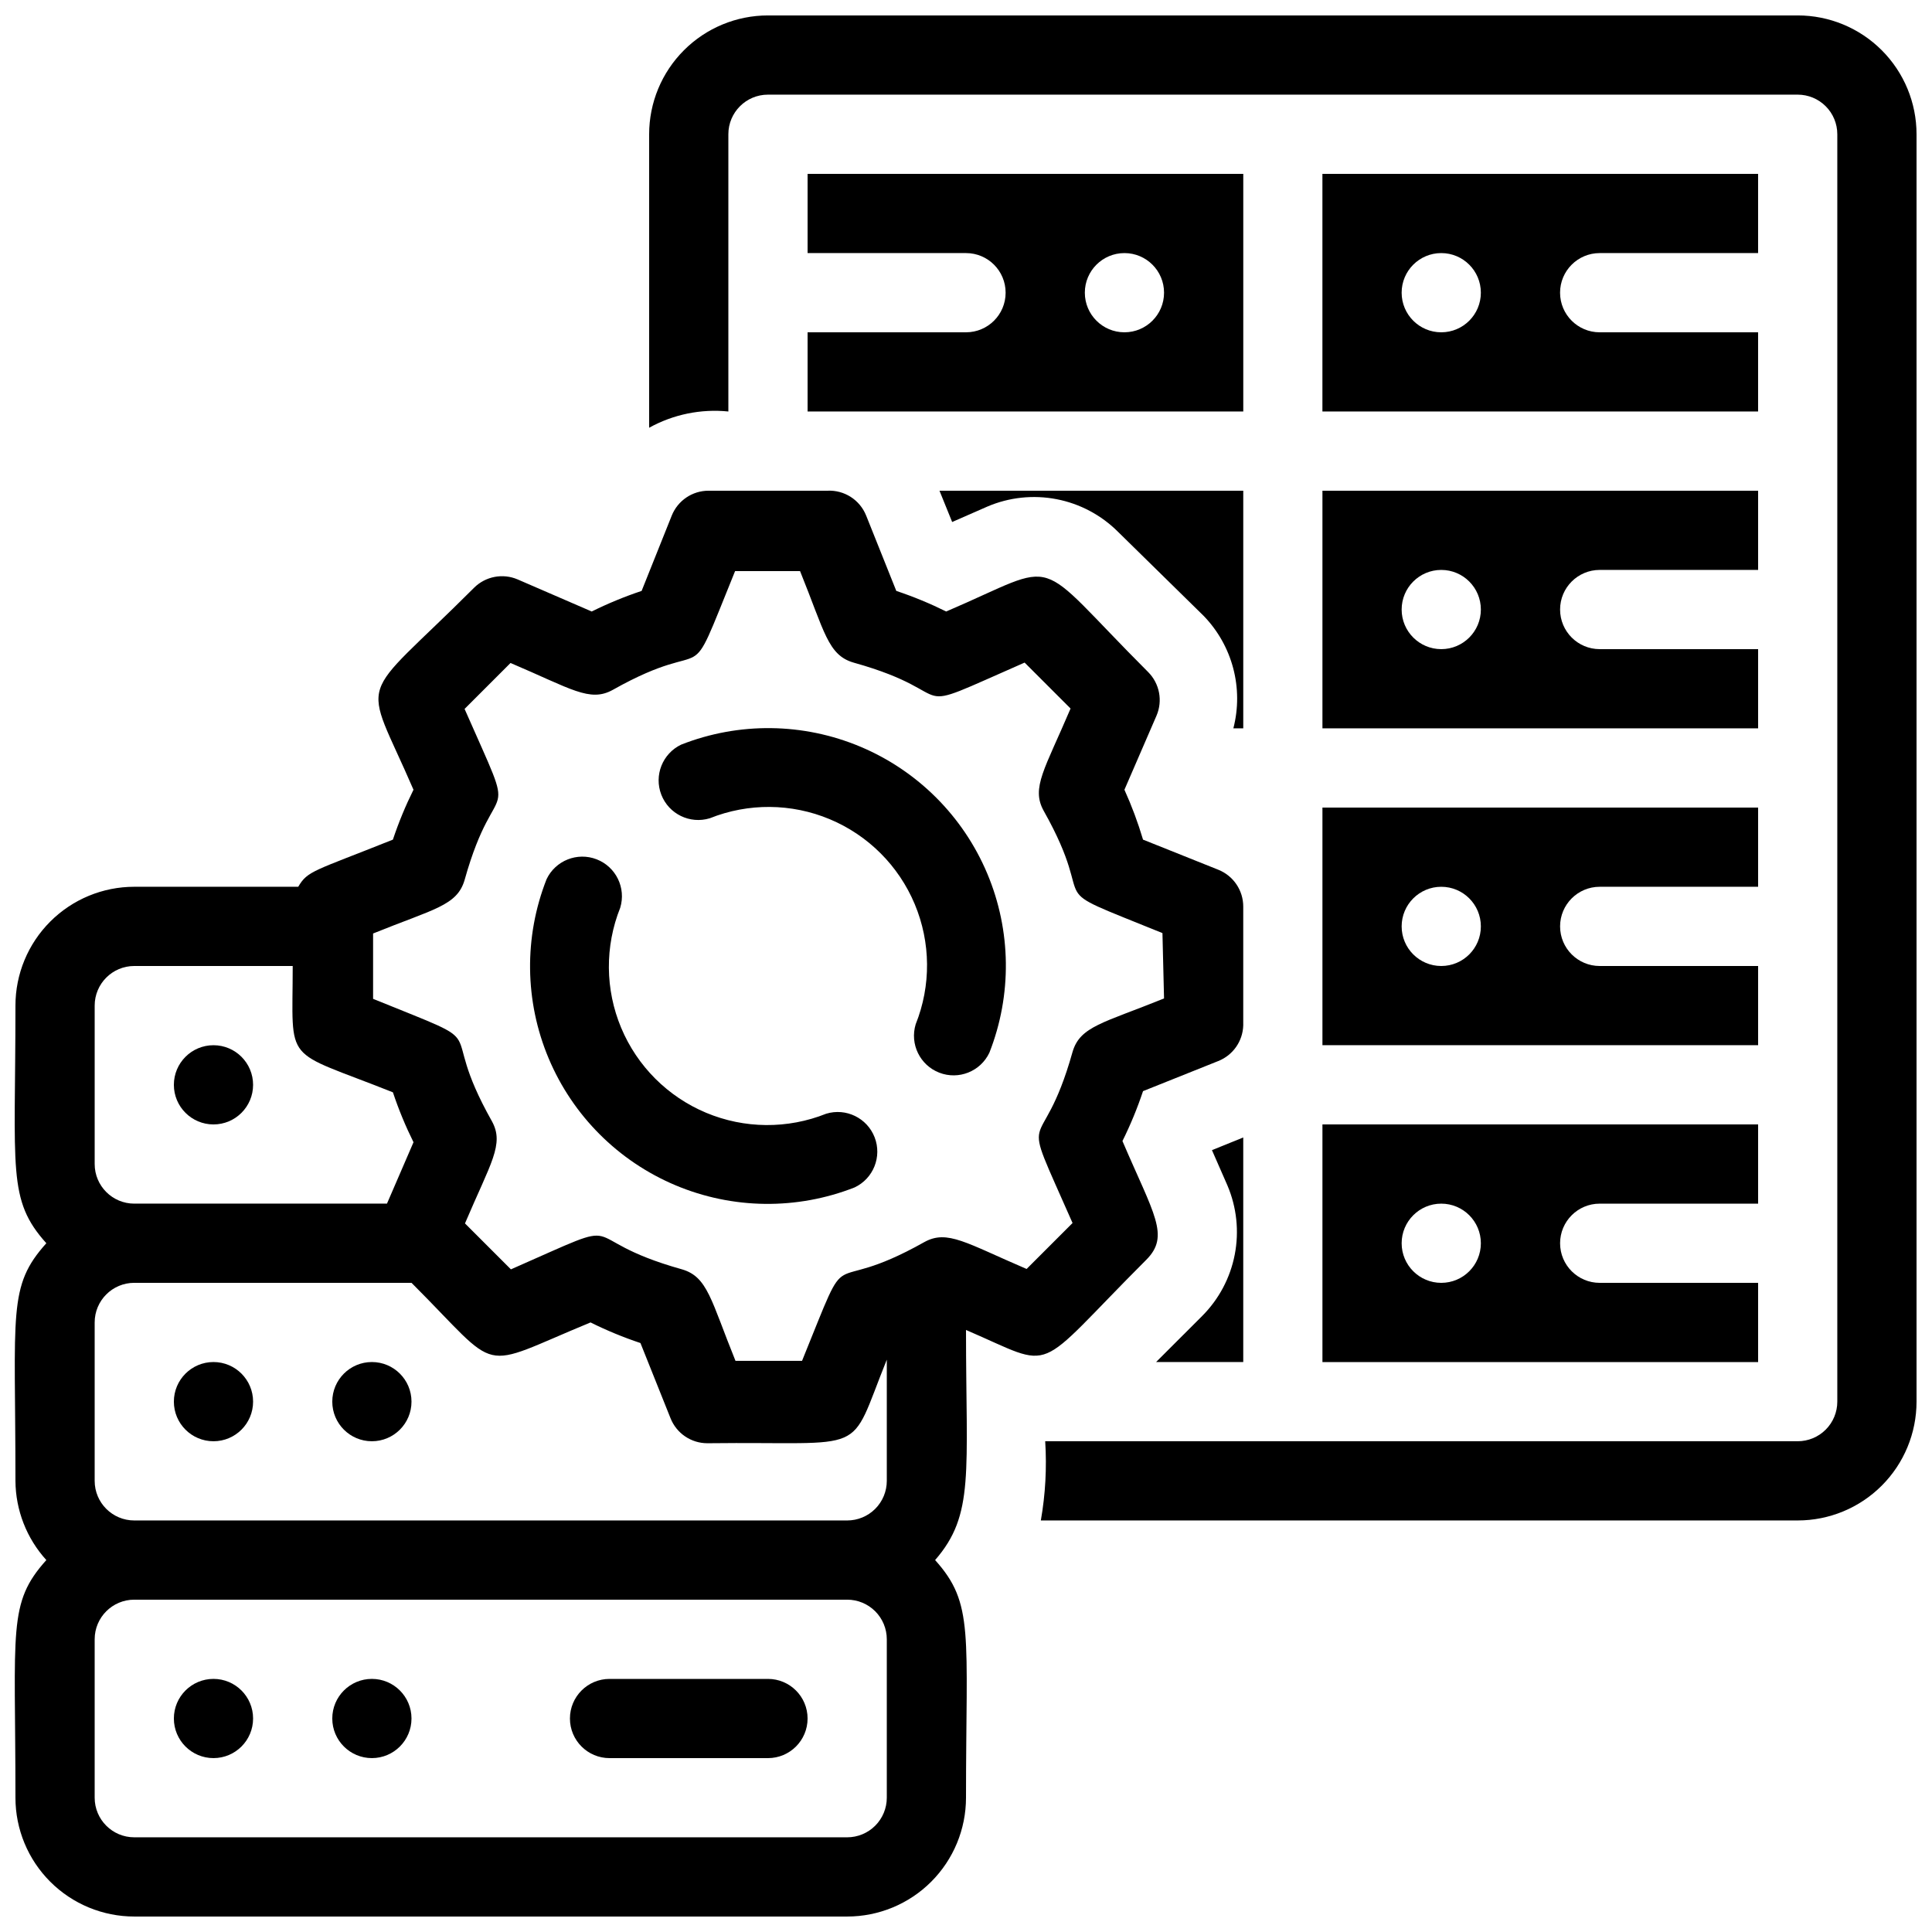
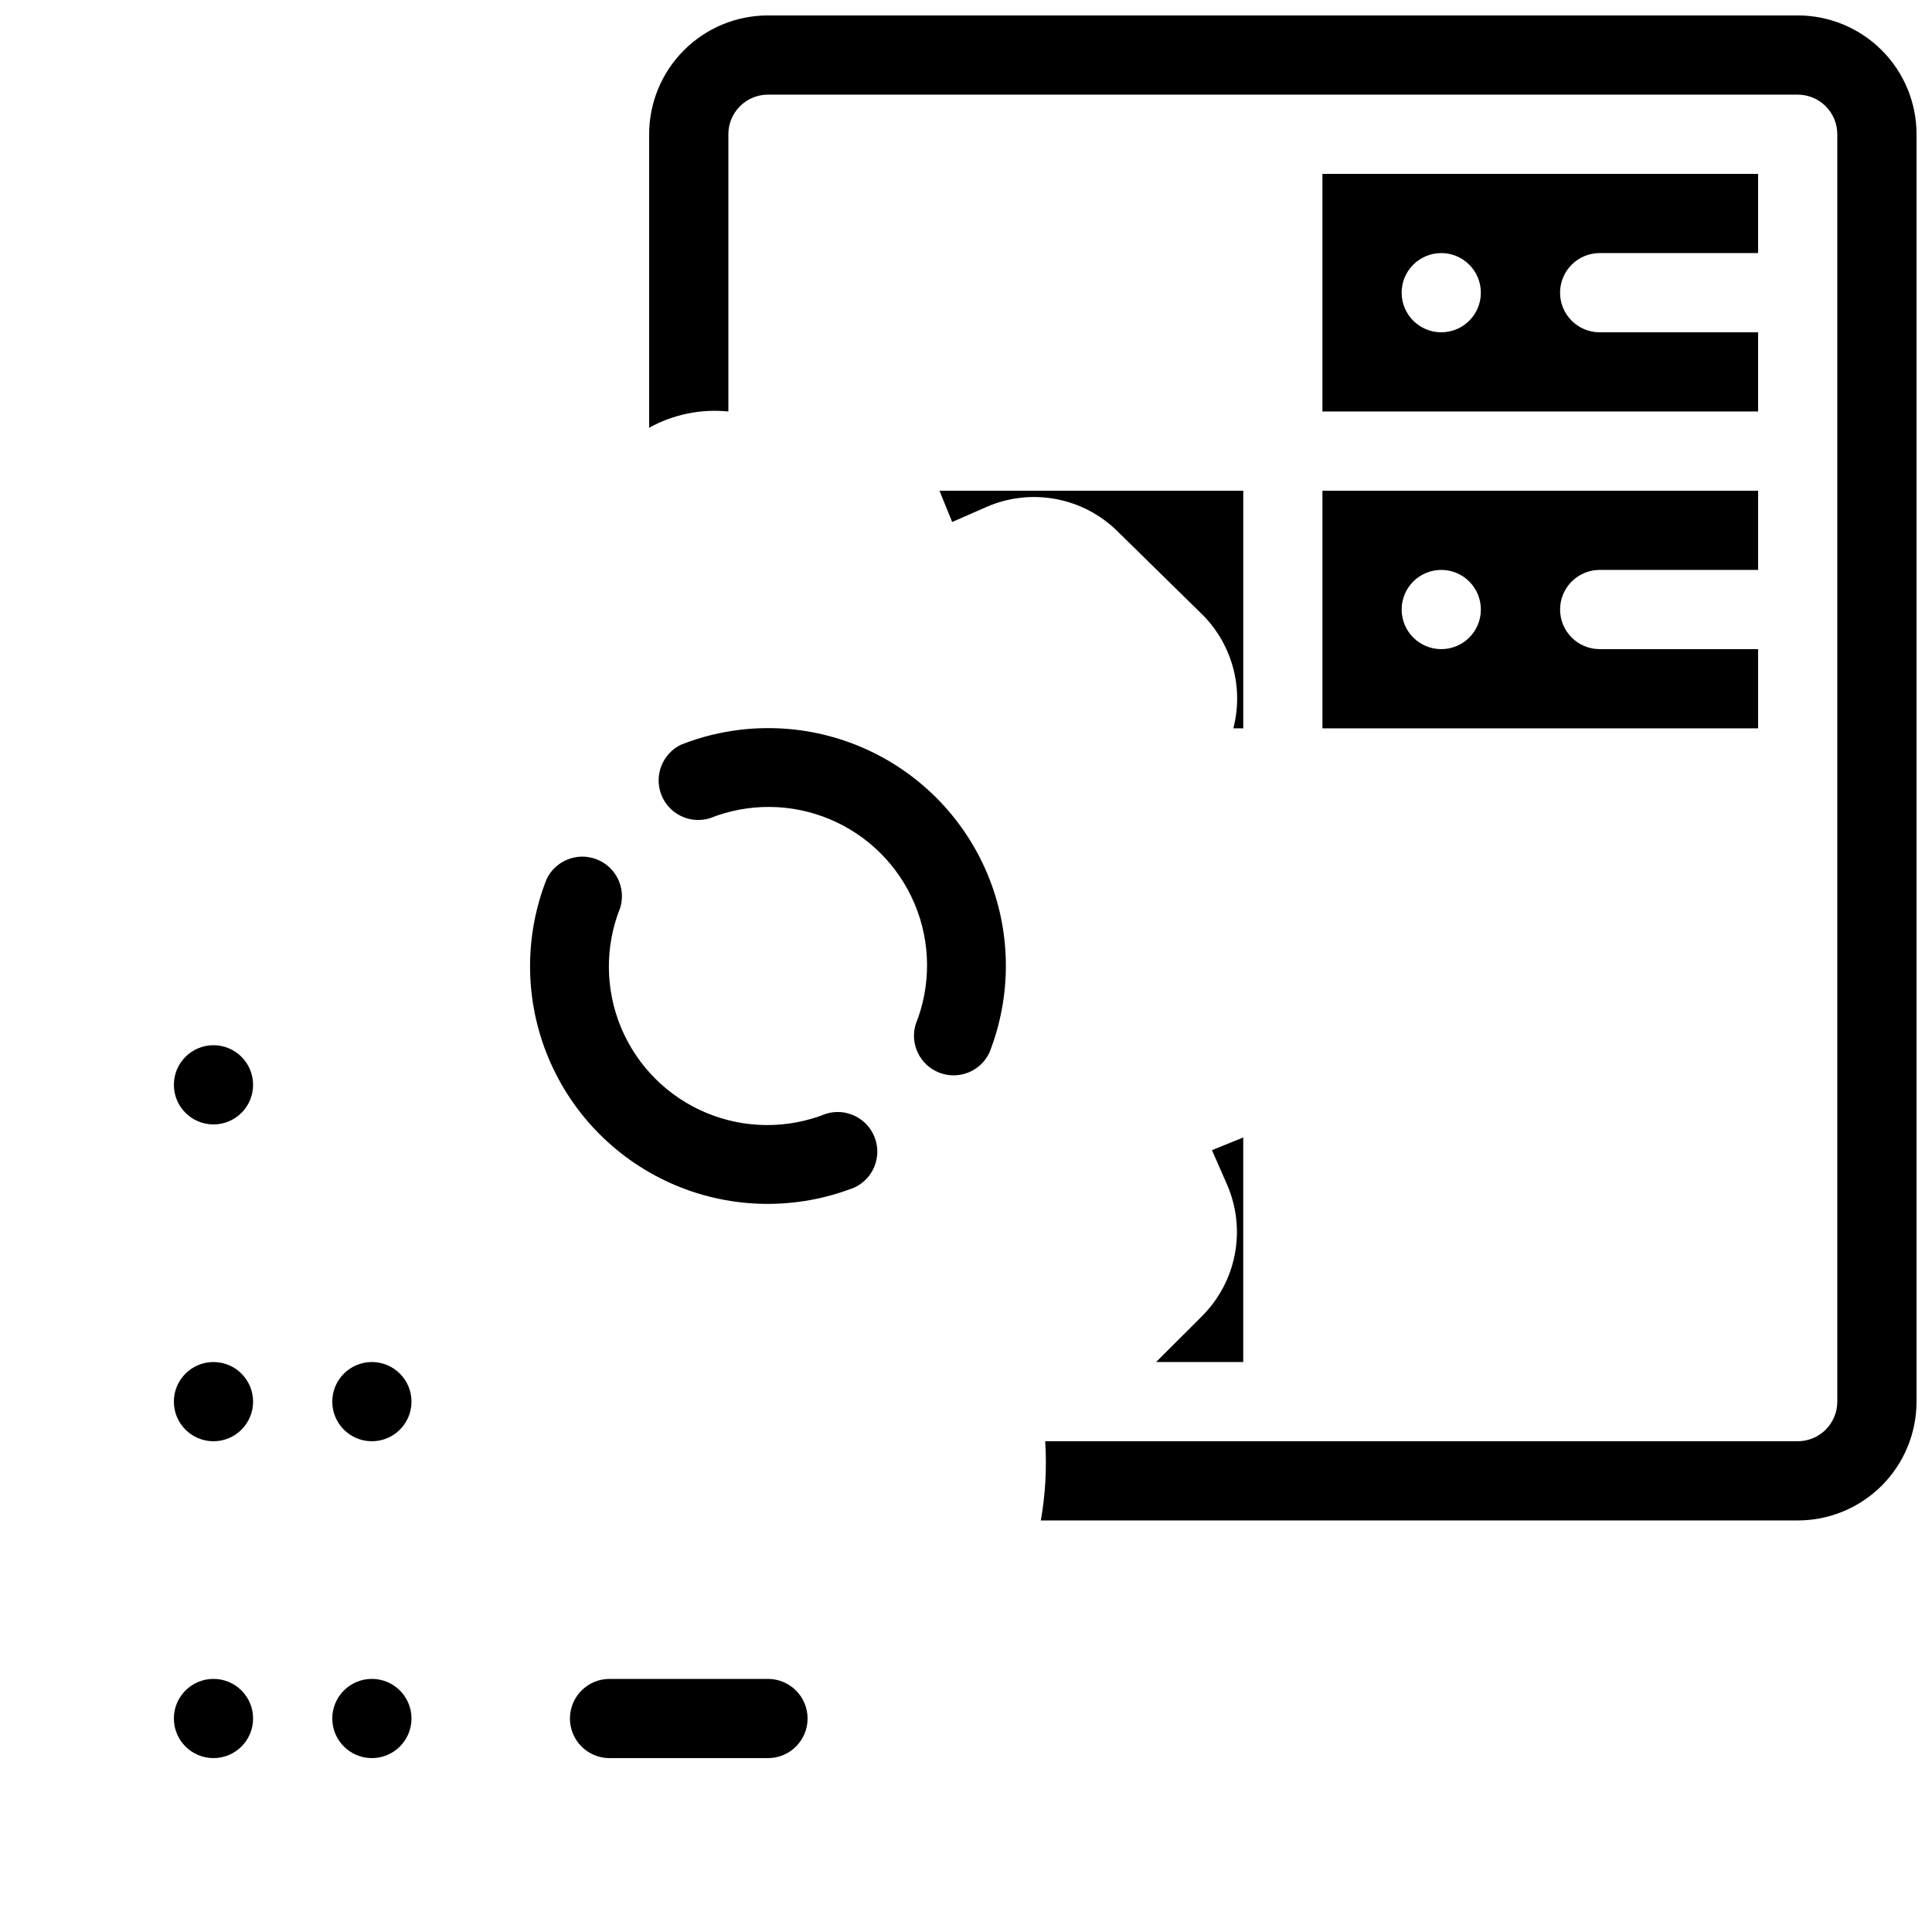
<svg xmlns="http://www.w3.org/2000/svg" width="800px" height="800px" version="1.1" viewBox="144 144 512 512">
  <defs>
    <clipPath id="b">
      <path d="m316 148.09h335.9v398.91h-335.9z" />
    </clipPath>
    <clipPath id="a">
-       <path d="m148.09 274h325.91v377.9h-325.91z" />
-     </clipPath>
+       </clipPath>
  </defs>
  <path d="m211.07 431.49c0 5.797-4.699 10.496-10.496 10.496s-10.496-4.699-10.496-10.496 4.699-10.496 10.496-10.496 10.496 4.699 10.496 10.496z" />
  <path d="m211.07 515.45c0 5.797-4.699 10.496-10.496 10.496s-10.496-4.699-10.496-10.496 4.699-10.496 10.496-10.496 10.496 4.699 10.496 10.496z" />
  <path d="m253.05 515.45c0 5.797-4.699 10.496-10.496 10.496s-10.496-4.699-10.496-10.496 4.699-10.496 10.496-10.496 10.496 4.699 10.496 10.496z" />
  <path d="m211.07 599.42c0 5.797-4.699 10.496-10.496 10.496s-10.496-4.699-10.496-10.496 4.699-10.496 10.496-10.496 10.496 4.699 10.496 10.496z" />
  <path d="m253.05 599.42c0 5.797-4.699 10.496-10.496 10.496s-10.496-4.699-10.496-10.496 4.699-10.496 10.496-10.496 10.496 4.699 10.496 10.496z" />
  <path d="m347.52 609.92h-41.984c-5.797 0-10.496-4.699-10.496-10.496s4.699-10.496 10.496-10.496h41.984c5.797 0 10.496 4.699 10.496 10.496s-4.699 10.496-10.496 10.496z" />
  <g clip-path="url(#b)">
    <path d="m620.41 148.09h-272.89c-8.352 0-16.363 3.316-22.266 9.223-5.906 5.906-9.223 13.914-9.223 22.266v77.777c6.394-3.539 13.719-5.043 20.992-4.305v-73.473c0-5.797 4.699-10.496 10.496-10.496h272.89c2.785 0 5.453 1.105 7.422 3.074s3.074 4.637 3.074 7.422v335.87c0 2.785-1.105 5.457-3.074 7.422-1.969 1.969-4.637 3.074-7.422 3.074h-199.42c0.449 7.019 0.062 14.066-1.156 20.992h200.58c8.352 0 16.363-3.316 22.266-9.223 5.906-5.902 9.223-13.914 9.223-22.266v-335.87c0-8.352-3.316-16.359-9.223-22.266-5.902-5.906-13.914-9.223-22.266-9.223z" />
  </g>
-   <path d="m358.02 211.07h41.984c5.797 0 10.496 4.699 10.496 10.496s-4.699 10.496-10.496 10.496h-41.984v20.992h115.46v-62.977h-115.46zm83.969 0c5.797 0 10.496 4.699 10.496 10.496s-4.699 10.496-10.496 10.496-10.496-4.699-10.496-10.496 4.699-10.496 10.496-10.496z" />
  <path d="m358.02 337.02h0.523zm34.953-62.977 3.359 8.293 9.34-4.094c5.781-2.469 12.172-3.148 18.348-1.949 6.172 1.195 11.844 4.215 16.289 8.664l22.672 22.254c7.641 7.883 10.621 19.18 7.871 29.809h2.625v-62.977z" />
  <path d="m465.18 448.8 4.094 9.34v0.004c2.465 5.781 3.144 12.172 1.945 18.348-1.195 6.172-4.215 11.844-8.664 16.289l-12.176 12.172h23.094v-59.512z" />
  <path d="m567.93 211.07h41.984v-20.992h-115.46v62.977h115.46v-20.992h-41.984c-5.797 0-10.496-4.699-10.496-10.496s4.699-10.496 10.496-10.496zm-41.984 20.992c-5.797 0-10.496-4.699-10.496-10.496s4.699-10.496 10.496-10.496 10.496 4.699 10.496 10.496-4.699 10.496-10.496 10.496z" />
  <path d="m494.46 337.02h115.46v-20.992h-41.984c-5.797 0-10.496-4.699-10.496-10.496s4.699-10.496 10.496-10.496h41.984v-20.992h-115.46zm31.488-41.984c5.797 0 10.496 4.699 10.496 10.496s-4.699 10.496-10.496 10.496-10.496-4.699-10.496-10.496 4.699-10.496 10.496-10.496z" />
-   <path d="m494.46 420.99h115.46v-20.992h-41.984c-5.797 0-10.496-4.699-10.496-10.496s4.699-10.496 10.496-10.496h41.984v-20.992h-115.46zm31.488-41.984c5.797 0 10.496 4.699 10.496 10.496s-4.699 10.496-10.496 10.496-10.496-4.699-10.496-10.496 4.699-10.496 10.496-10.496z" />
-   <path d="m494.46 504.96h115.46v-20.992h-41.984c-5.797 0-10.496-4.699-10.496-10.492 0-5.797 4.699-10.496 10.496-10.496h41.984v-20.992h-115.46zm31.488-41.984v0.004c5.797 0 10.496 4.699 10.496 10.496 0 5.793-4.699 10.492-10.496 10.492s-10.496-4.699-10.496-10.492c0-5.797 4.699-10.496 10.496-10.496z" />
  <g clip-path="url(#a)">
-     <path d="m466.86 374.49-19.941-7.977h-0.004c-1.34-4.516-2.988-8.934-4.93-13.223l8.5-19.629c1.691-3.938 0.82-8.508-2.203-11.547-31.488-31.488-22.148-29.492-53.531-16.059-4.277-2.121-8.695-3.945-13.223-5.457l-7.977-19.941h-0.004c-1.656-4.18-5.793-6.84-10.285-6.613h-31.488c-4.301-0.004-8.168 2.617-9.762 6.613l-7.977 19.941c-4.527 1.512-8.949 3.336-13.223 5.457l-19.629-8.5c-3.938-1.691-8.508-0.82-11.547 2.203-31.488 31.488-29.598 22.148-16.059 53.531-2.121 4.273-3.945 8.695-5.457 13.223-20.992 8.398-22.566 8.188-25.086 12.492h-43.453c-8.352 0-16.359 3.316-22.266 9.223-5.906 5.902-9.223 13.914-9.223 22.266 0 43.664-2.203 51.43 8.188 62.977-10.285 11.438-8.188 18.156-8.188 62.973 0.047 7.769 2.961 15.246 8.188 20.992-10.285 11.441-8.188 18.16-8.188 62.977 0 8.352 3.316 16.363 9.223 22.266 5.906 5.906 13.914 9.223 22.266 9.223h188.93c8.352 0 16.359-3.316 22.266-9.223 5.902-5.902 9.223-13.914 9.223-22.266 0-43.664 2.203-51.43-8.188-62.977 10.496-12.07 8.188-22.883 8.188-60.98 24.457 10.496 17.109 12.07 47.758-18.578 6.402-6.402 1.996-12.07-6.297-31.488h-0.004c2.125-4.277 3.949-8.695 5.457-13.227l19.941-7.977h0.004c3.891-1.547 6.488-5.258 6.613-9.445v-31.488c0.004-4.301-2.617-8.168-6.613-9.762zm-297.77 36.004c0-5.797 4.699-10.496 10.496-10.496h41.984c0 26.66-2.938 21.727 26.555 33.48 1.512 4.531 3.336 8.949 5.457 13.227l-7.031 16.27h-66.965c-5.797 0-10.496-4.699-10.496-10.496zm209.92 93.836v32.113c0 2.785-1.105 5.453-3.074 7.422s-4.641 3.074-7.422 3.074h-188.93c-5.797 0-10.496-4.699-10.496-10.496v-41.984c0-5.797 4.699-10.496 10.496-10.496h73.473c24.352 24.352 16.898 23.09 47.441 10.496 4.277 2.125 8.695 3.949 13.227 5.461l7.977 19.941c1.59 3.996 5.457 6.617 9.762 6.613 43.559-0.527 37.051 3.883 47.547-22.148zm0 116.08c0 2.785-1.105 5.453-3.074 7.422s-4.641 3.074-7.422 3.074h-188.93c-5.797 0-10.496-4.699-10.496-10.496v-41.984c0-5.797 4.699-10.496 10.496-10.496h188.93c2.781 0 5.453 1.105 7.422 3.074s3.074 4.641 3.074 7.422zm73.473-211.81c-16.059 6.508-22.25 7.348-24.246 14.168-8.5 30.332-14.906 11.441 0 45.344l-12.176 12.176c-15.953-6.824-20.992-10.496-27.078-7.137-27.605 15.535-18.578-2.625-32.434 31.488h-17.637c-6.508-16.059-7.348-22.25-14.168-24.246-30.332-8.5-11.441-14.906-45.344 0l-12.176-12.176c6.824-16.059 10.496-20.992 7.137-27.078-15.535-27.605 2.625-18.578-31.488-32.434v-17.32c16.059-6.508 22.25-7.348 24.246-14.168 8.5-30.332 14.906-11.441 0-45.344l12.176-12.176c16.059 6.824 20.992 10.496 27.078 7.137 27.605-15.535 18.578 2.625 32.434-31.488h17.215c6.508 16.059 7.348 22.25 14.168 24.246 30.438 8.5 11.336 14.906 45.344 0l12.176 12.176c-6.824 16.059-10.496 20.992-7.137 27.078 15.535 27.605-2.625 18.578 31.488 32.434z" />
-   </g>
+     </g>
  <path d="m386.67 415.43c4.094-10.227 4.004-21.656-0.254-31.82-4.258-10.164-12.34-18.246-22.504-22.504-10.16-4.258-21.59-4.348-31.82-0.254-5.258 1.598-10.859-1.129-12.84-6.254-1.984-5.121 0.32-10.91 5.281-13.27 15.301-6.019 32.348-5.812 47.504 0.566 15.152 6.383 27.207 18.441 33.59 33.594s6.586 32.199 0.566 47.5c-2.359 4.965-8.145 7.269-13.27 5.285s-7.852-7.586-6.254-12.844z" />
  <path d="m288.84 377.01c2.359-4.961 8.148-7.266 13.27-5.285 5.125 1.984 7.852 7.586 6.254 12.844-4.094 10.23-4.004 21.66 0.254 31.82 4.258 10.164 12.34 18.246 22.504 22.504 10.164 4.258 21.594 4.348 31.824 0.254 5.254-1.598 10.855 1.129 12.84 6.254 1.984 5.125-0.32 10.91-5.285 13.27-15.301 6.019-32.348 5.816-47.5-0.566-15.152-6.383-27.207-18.438-33.59-33.594-6.383-15.152-6.586-32.199-0.57-47.5z" />
</svg>